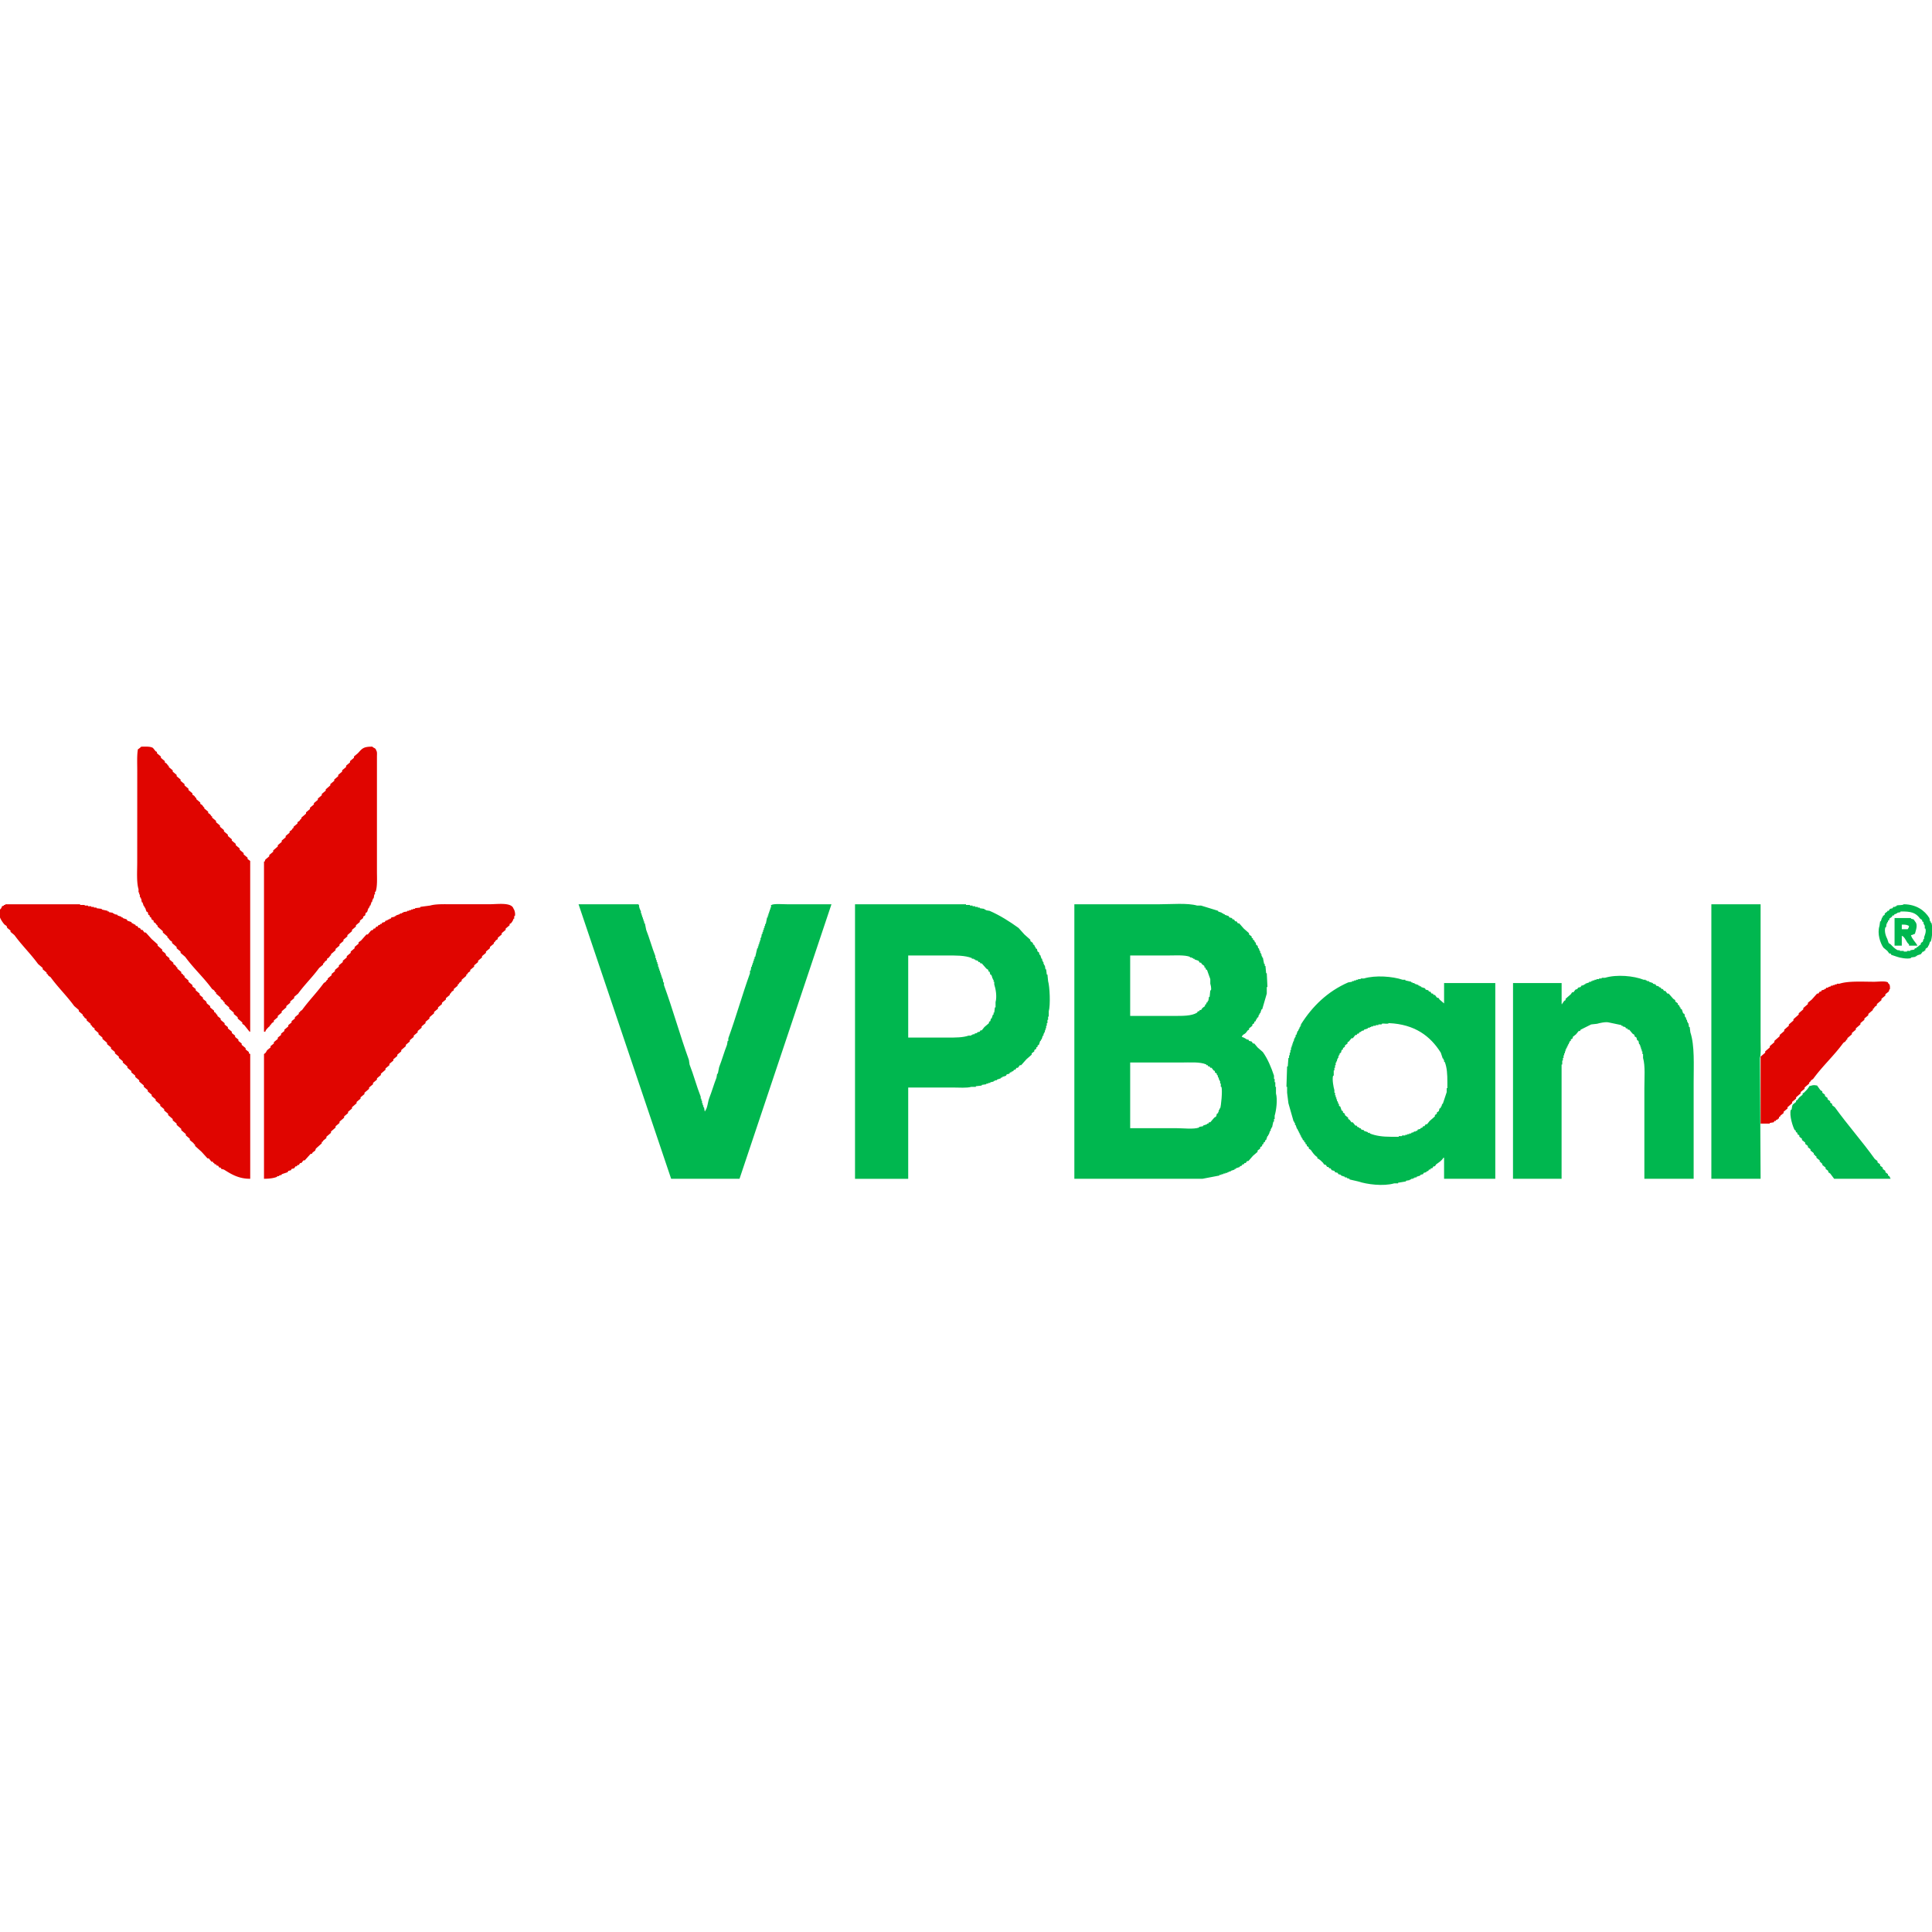
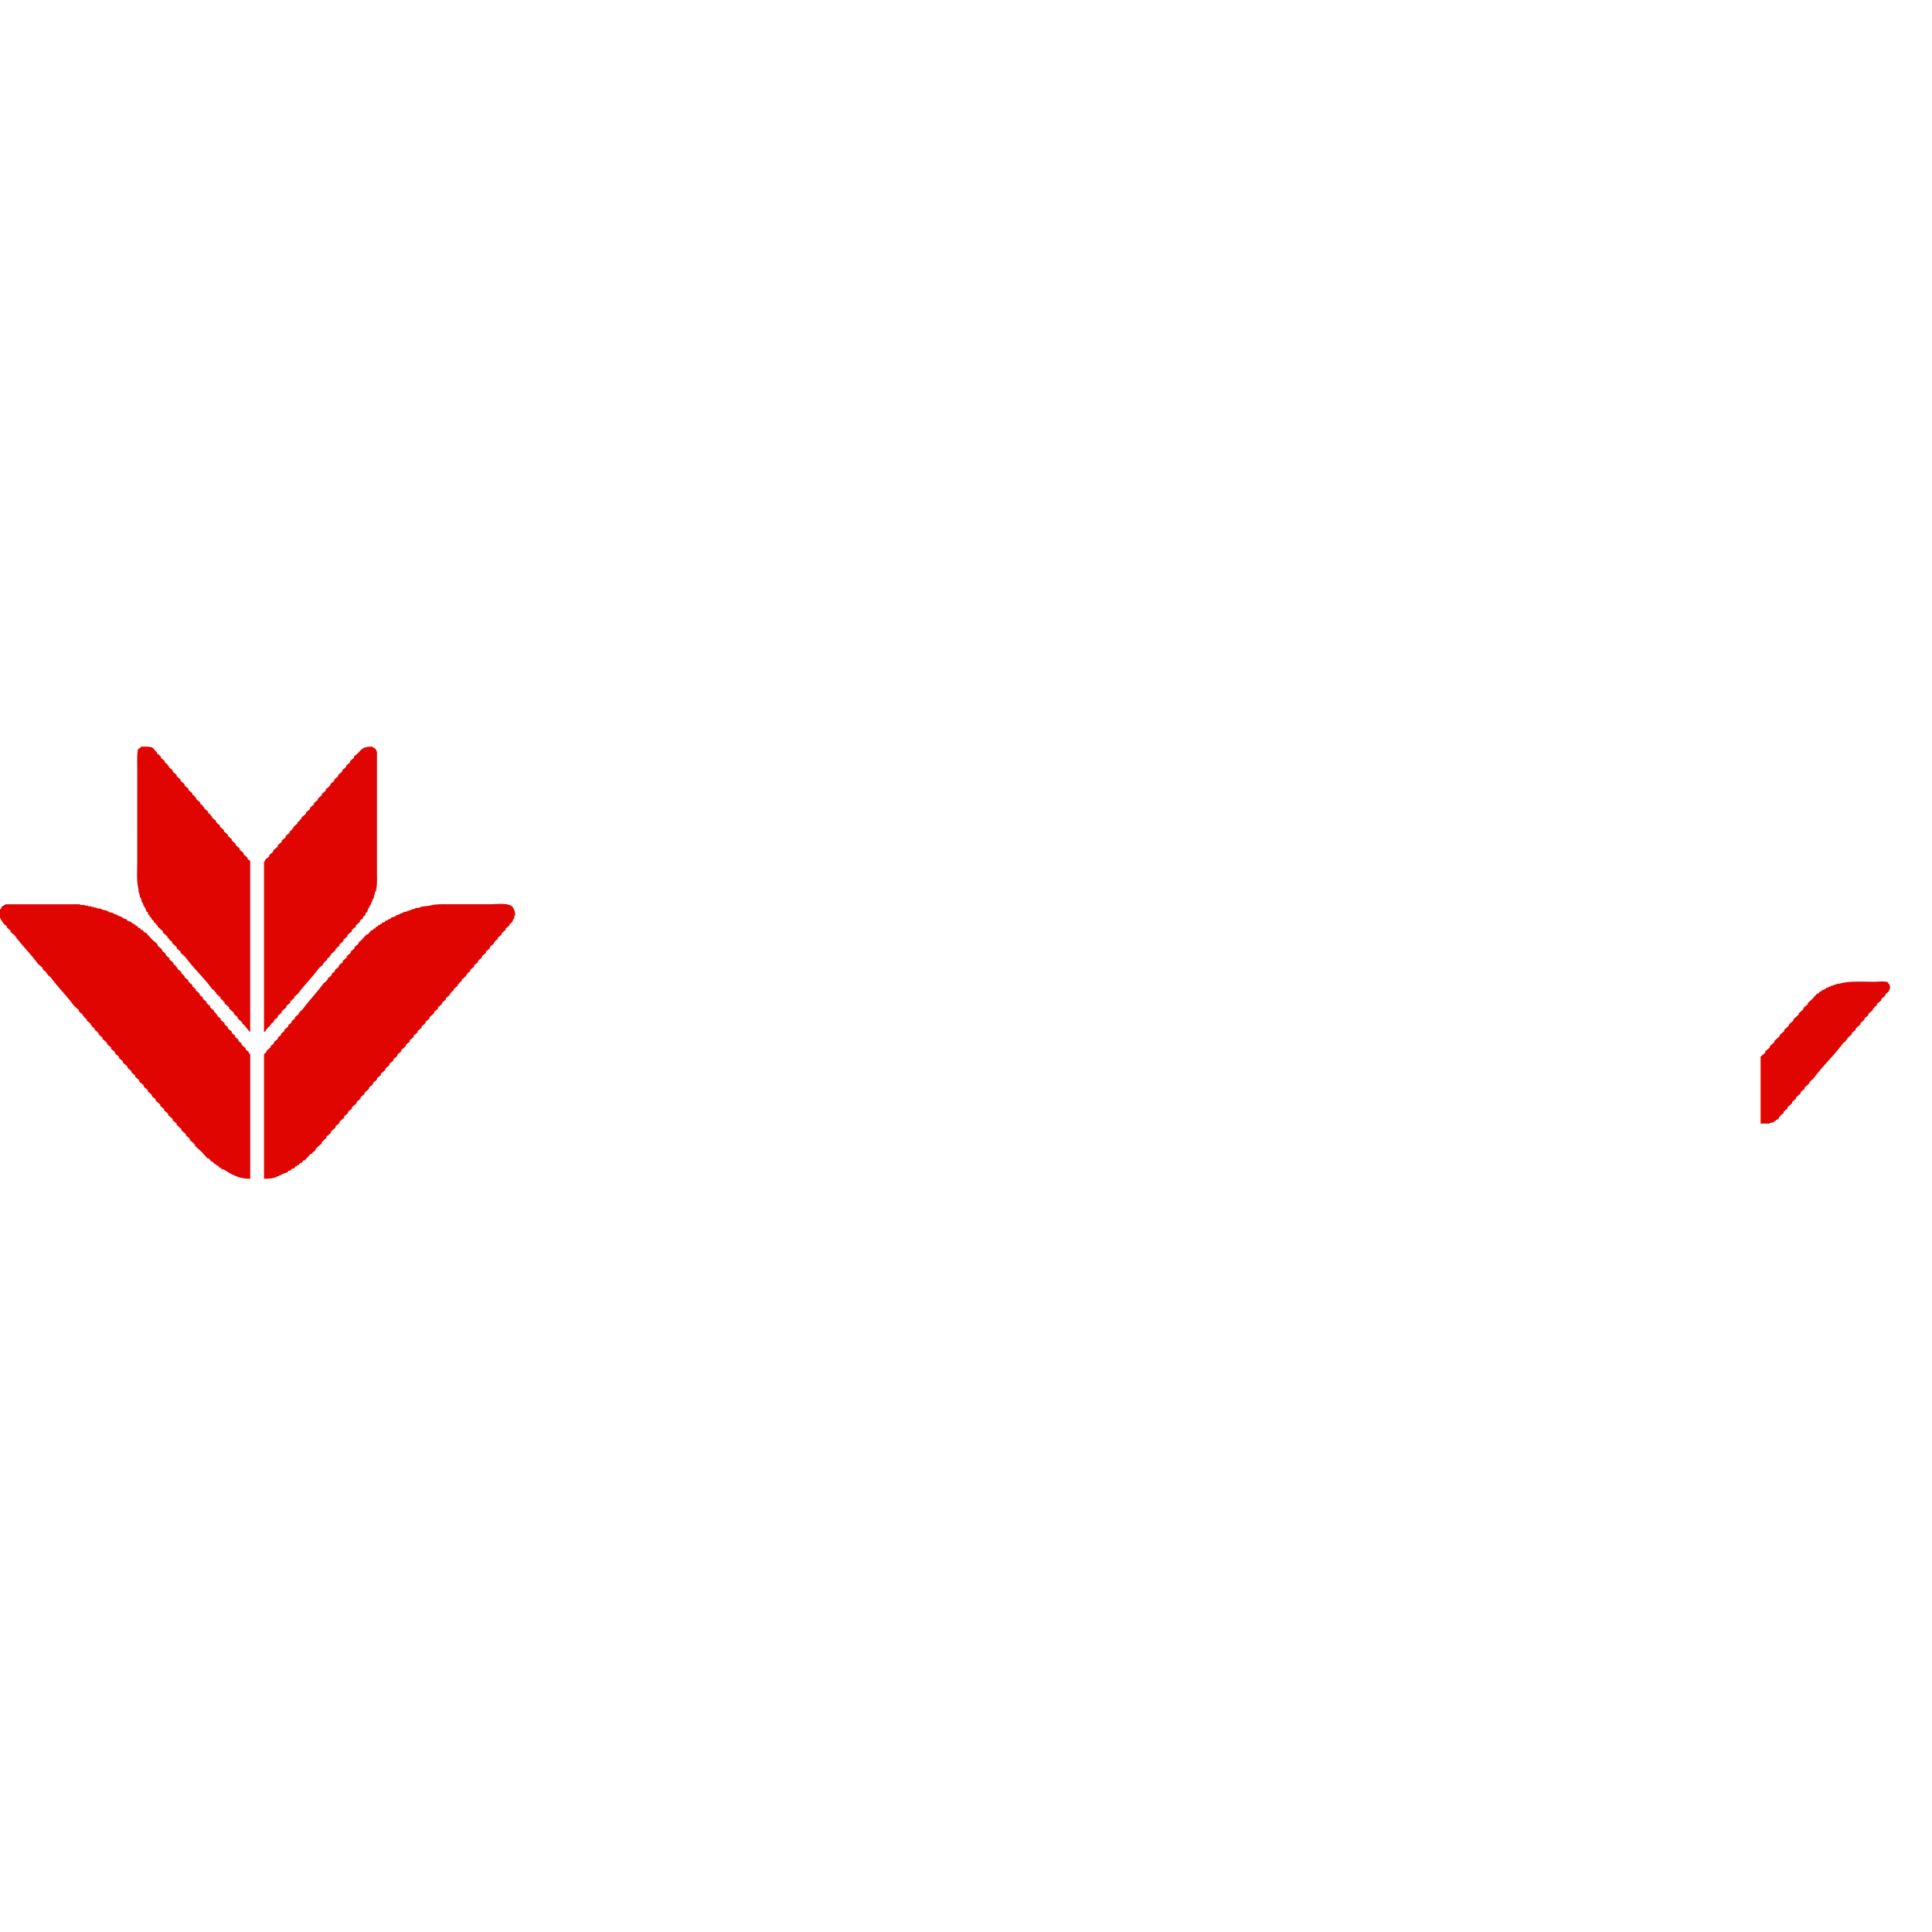
<svg xmlns="http://www.w3.org/2000/svg" width="1999.972" height="1999.972" viewBox="0 0 2942 2942">
  <defs>
    <style>      .cls-1 {        fill: #00b74f;      }      .cls-1, .cls-2 {        fill-rule: evenodd;      }      .cls-2 {        fill: #e00500;      }    </style>
  </defs>
-   <path id="Color_Fill_2" data-name="Color Fill 2" class="cls-1" d="M881,1377h91c0.844,1.13-.127.15,1,1,0.066,4.61,1.766,6.93,3,10v3h1v3h1v3h1v3h1v3h1v3h1c0.667,3.33,1.333,6.67,2,10,5,12.54,8.962,27.43,14,40v3h1v3h1v3h1v3h1v4h1v3h1v3h1v3h1v3h1v3h1v3h1c0.33,2,.67,4,1,6h1v4c13.51,36.96,24.59,76.98,38,114,0.33,2.33.67,4.67,1,7,6.13,15.49,10.84,33.51,17,49v3h1v3h1v4h1v3h1v3h1c0.33,2,.67,4,1,6h1v-1c3.25-3.56,3.91-13.78,6-19,3.86-9.63,7.16-21.39,11-31,0.33-2,.67-4,1-6h1c0.67-3.33,1.33-6.67,2-10,4.24-10.59,7.77-23.41,12-34,0.33-2,.67-4,1-6h1v-4c11.69-32.03,21.4-66.96,33-99v-4h1c0.33-2,.67-4,1-6h1v-3h1v-3h1v-3h1v-3h1v-3h1q1.5-6.495,3-13h1v-3h1v-3h1v-3h1v-3h1v-4h1c0.33-2,.67-4,1-6h1v-3h1v-3h1v-3h1v-3h1v-3h1c0.67-3.33,1.33-6.67,2-10h1v-3h1v-3h1v-3h1v-3h1v-3h1v-4h1c2.48-2.17,18.94-1,24-1h67q-69.99,208.98-140,418H1022Q951.507,1586.02,881,1377Zm421,0h169v1h6v1h4v1h4v1h4v1h3v1c2.33,0.33,4.67.67,7,1v1h2v1c2,0.33,4,.67,6,1,15.99,7.03,30.56,16.3,44,26q4.5,4.995,9,10,4.5,4.005,9,8v2c1.33,1,2.67,2,4,3v2c0.67,0.33,1.33.67,2,1,0.33,1,.67,2,1,3h1v2c0.67,0.33,1.33.67,2,1,0.33,1.33.67,2.67,1,4,0.67,0.33,1.33.67,2,1,0.33,1.33.67,2.67,1,4h1c0.67,2,1.33,4,2,6h1v3h1v2h1v3h1v2h1c0.33,2,.67,4,1,6h1c0.33,2.67.67,5.33,1,8h1c0.33,3.33.67,6.67,1,10,2.52,8.48,3.73,36.36,1,46v8h-1v5h-1v5h-1v4h-1v4h-1v3h-1v3h-1v2h-1v3h-1c-0.67,2-1.33,4-2,6h-1v2h-1c-0.67,2-1.33,4-2,6-0.67.33-1.33,0.67-2,1v2c-0.67.33-1.33,0.67-2,1v2c-1,.67-2,1.33-3,2v2c-1.33,1-2.67,2-4,3v2q-4.005,3.495-8,7-4.005,4.5-8,9h-2c-1,1.33-2,2.67-3,4h-2c-0.67,1-1.33,2-2,3h-2c-0.33.67-.67,1.33-1,2-1,.33-2,0.67-3,1v1h-2c-0.33.67-.67,1.33-1,2-1.33.33-2.67,0.67-4,1-0.33.67-.67,1.33-1,2-2,.67-4,1.33-6,2v1h-2v1c-2,.67-4,1.33-6,2v1h-3v1h-2v1c-1.67.33-3.33,0.67-5,1v1h-3v1h-3v1c-2.33.33-4.67,0.67-7,1v1c-3,.33-6,0.67-9,1v1h-7c-6.92,1.97-18.4,1-27,1h-69v139h-81V1377Zm334,0h129c18.1,0,43.39-2.28,58,2h6q13.005,4.005,26,8v1c2,0.67,4,1.33,6,2v1h2v1h2v1c2,0.67,4,1.33,6,2,0.33,0.67.67,1.33,1,2,1.33,0.33,2.67.67,4,1,0.33,0.67.67,1.33,1,2h2c0.67,1,1.33,2,2,3h2c0.67,1,1.33,2,2,3h2q3.495,4.005,7,8,4.005,3.495,8,7v2c1.33,1,2.67,2,4,3v2c0.67,0.33,1.33.67,2,1v2c0.67,0.33,1.33.67,2,1,0.33,1,.67,2,1,3h1c0.33,1.33.67,2.67,1,4,0.67,0.33,1.33.67,2,1,0.33,1.33.67,2.67,1,4h1c0.33,1.33.67,2.67,1,4h1v3h1v2h1v3h1v2h1c0.67,3.33,1.33,6.67,2,10h1v3h1c0.33,3.67.67,7.33,1,11h1q0.495,10.5,1,21h-1v10q-3.495,12-7,24h-1c-0.67,2-1.33,4-2,6h-1v2h-1c-0.33,1.33-.67,2.67-1,4-0.67.33-1.33,0.67-2,1v2h-1c-0.33,1-.67,2-1,3-0.67.33-1.33,0.67-2,1v2c-1,.67-2,1.33-3,2v2c-1.67,1.33-3.33,2.67-5,4v2c-0.67.33-1.33,0.67-2,1-1,1.33-2,2.67-3,4-2.46,2.39-4.86,2.03-6,6,3.5,0.74,5.45,2.56,8,4h2c0.33,0.67.67,1.33,1,2,1.33,0.33,2.67.67,4,1,0.67,1,1.33,2,2,3h2c1.67,2,3.33,4,5,6q4.005,3.495,8,7c7.29,10.16,12.68,22.98,17,36v5h1v5h1v7h1v10c2.65,9.53.42,26.05-2,34v5h-1v4h-1c-0.67,3-1.33,6-2,9h-1v2h-1v3h-1c-0.67,2-1.33,4-2,6h-1v2h-1c-0.67,2-1.33,4-2,6h-1c-0.33,1-.67,2-1,3-0.67.33-1.33,0.67-2,1v2c-0.67.33-1.33,0.67-2,1v2c-1,.67-2,1.33-3,2v2c-1.33,1-2.67,2-4,3v2q-3.495,3-7,6-3.495,4.005-7,8h-2c-0.67,1-1.33,2-2,3h-2c-0.33.67-.67,1.33-1,2h-2c-0.33.67-.67,1.33-1,2-1,.33-2,0.67-3,1v1c-2,.67-4,1.33-6,2v1h-2v1c-2,.67-4,1.33-6,2v1h-3v1h-2v1h-3v1h-3v1h-3v1h-3v1q-13.005,2.505-26,5H1636V1377Zm970,0h75v209c0,8.03.78,18.63-1,25q0.495,91.995,1,184h-75V1377Zm293,0c18.88,0.14,31.78,9.21,39,21,0.33,1.67.67,3.33,1,5h1v2h1c2.46,6.38,1.3,23.8-1,29h-1c-0.67,2-1.33,4-2,6h-1v2c-1.33,1-2.67,2-4,3v2c-0.67.33-1.33,0.67-2,1v1h-2c-1,1.33-2,2.67-3,4-2,.67-4,1.33-6,2v1h-2v1c-2.33.33-4.67,0.67-7,1v1c-6.05,1.78-17.53-.67-21-2l-9-3c-0.33-.67-0.67-1.33-1-2h-2c-1-1.33-2-2.67-3-4-2-1.67-4-3.33-6-5-4.71-6.69-9.75-21.34-6-33,0.33-2.33.67-4.67,1-7h1c0.67-2,1.33-4,2-6h1v-2c1-.67,2-1.33,3-2v-2c1.33-1,2.67-2,4-3v-1h2c0.67-1,1.33-2,2-3,1.33-.33,2.67-0.67,4-1,0.33-.67.67-1.33,1-2h3v-1h2v-1C2891.2,1377.76,2896.66,1378.99,2899,1377Zm-5,11v1c-1.67.33-3.33,0.67-5,1v1h-2v1h-2c-0.33.67-.67,1.33-1,2h-2c-0.33.67-.67,1.33-1,2-1.33,1-2.67,2-4,3v2c-0.67.33-1.33,0.67-2,1v2h-1v2h-1c-0.33,2-.67,4-1,6h-1c-2.09,6.69,1.25,14.66,3,18,0.67,2,1.33,4,2,6,1,0.67,2,1.33,3,2,3.18,3.25,6.57,7.09,11,9h3v1h6v1h5v-1h5v-1c2-.33,4-0.67,6-1,0.33-.67.67-1.33,1-2h2c0.33-.67.67-1.33,1-2h2v-1c1.33-1,2.67-2,4-3v-2c1-.67,2-1.33,3-2,0.33-1.33.67-2.67,1-4h1v-3c1.01-2.7,3.45-8.11,2-13h-1v-5h-1v-2h-1v-3c-0.67-.33-1.33-0.67-2-1v-2c-1-.67-2-1.33-3-2C2917.33,1389.73,2910.22,1387.69,2894,1388Zm-9,10h25v1c1.33,0.33,2.67.67,4,1,0.92,1.63,3.44,4.43,4,6,1.89,5.28-1.31,12.92-2,16-3.22.77-2.15,1.51-6,2,1.09,5.31,7.36,11.28,10,16h-13v-2c-4.38-2.97-5.84-11.5-11-13v15h-11v-42Zm11,10v7h9c1.09-2.08,1.61-1.77,2-5C2903.51,1408.15,2901.87,1407.93,2896,1408Zm-1513,47v125h60c12.48,0,23.09.04,32-3h4v-1h2v-1h3v-1c1.33-.33,2.67-0.67,4-1v-1c1.33-.33,2.67-0.67,4-1,0.33-.67.67-1.33,1-2h2c1.33-1.67,2.67-3.33,4-5q3.495-3,7-6v-2c0.67-.33,1.33-0.67,2-1,0.33-1.33.67-2.67,1-4h1c0.67-2,1.33-4,2-6h1v-3h1c0.33-2.67.67-5.33,1-8h1v-8c2.34-8.39.28-20.07-2-27v-4h-1v-3h-1v-2h-1v-3h-1v-2c-0.67-.33-1.33-0.67-2-1-0.33-1.33-.67-2.67-1-4-0.67-.33-1.33-0.67-2-1v-2c-1-.67-2-1.33-3-2q-3.495-4.005-7-8h-2c-0.33-.67-0.67-1.33-1-2h-2c-0.33-.67-0.67-1.33-1-2-1.33-.33-2.67-0.67-4-1v-1h-2v-1h-3v-1c-10.87-4.3-24.8-4-40-4h-57Zm338,0v92h65c14.29,0,28.18.44,37-5,0.33-.67.67-1.33,1-2h2c0.33-.67.67-1.33,1-2h2c0.67-1,1.33-2,2-3,1.33-1,2.67-2,4-3v-2c0.67-.33,1.33-0.67,2-1v-2c0.67-.33,1.33-0.67,2-1v-2h1c0.33-2,.67-4,1-6h1c0.33-3.33.67-6.67,1-10h1c0.91-3.23-.51-8.29-1-10v-7q-2.505-7.005-5-14c-0.67-.33-1.33-0.67-2-1v-2c-0.67-.33-1.33-0.67-2-1v-2c-1.33-1-2.67-2-4-3-0.33-.67-0.67-1.33-1-2h-2c-0.67-1-1.33-2-2-3-2-.67-4-1.33-6-2v-1h-2v-1h-2v-1h-3v-1c-8.28-2.94-21.1-2-32-2h-59Zm858,340h-75V1657c0-15.18,1.54-33.88-2-46v-6h-1v-4h-1v-3h-1v-3h-1v-3h-1v-2h-1c-0.33-1.67-.67-3.33-1-5-0.67-.33-1.33-0.67-2-1-0.33-1.33-.67-2.67-1-4-1-.67-2-1.33-3-2v-2c-1-.67-2-1.33-3-2-1.67-2-3.33-4-5-6h-2c-0.33-.67-0.67-1.33-1-2h-2c-0.33-.67-0.67-1.33-1-2-1.33-.33-2.67-0.67-4-1v-1h-2v-1q-9.495-1.995-19-4c-4.88-1.36-14.68,1-18,2-3,.33-6,0.67-9,1q-7.995,4.005-16,8c-0.33.67-.67,1.33-1,2h-2c-1.33,1.67-2.67,3.33-4,5-1.67,1.33-3.33,2.67-5,4v2c-1,.67-2,1.33-3,2v2c-0.67.33-1.33,0.67-2,1v2h-1v2h-1v2h-1v2h-1v2h-1v2h-1v3h-1v3h-1v3h-1v4h-1v4h-1v6h-1v174h-74V1497h74v32h1v-1c1.33-1.09,1.84-2.74,3-4,0.67-.33,1.33-0.67,2-1v-2q4.005-3.495,8-7c0.67-1,1.33-2,2-3h2c1-1.33,2-2.67,3-4,1-.33,2-0.67,3-1,0.33-.67.67-1.33,1-2,1.33-.33,2.67-0.67,4-1,0.33-.67.67-1.33,1-2,1.33-.33,2.67-0.67,4-1v-1h2v-1c2-.67,4-1.33,6-2v-1h3v-1h2v-1h3v-1h3v-1h4v-1h4v-1h5c17.95-5.44,43.95-2.99,59,3h3v1h2v1h3v1c2,0.67,4,1.33,6,2v1c1.33,0.33,2.67.67,4,1,0.33,0.67.67,1.33,1,2,1.33,0.33,2.67.67,4,1v1c1,0.33,2,.67,3,1,0.33,0.67.67,1.33,1,2h2c0.67,1,1.33,2,2,3h2c1,1.33,2,2.67,3,4h2q3.495,4.005,7,8c1,0.67,2,1.33,3,2v2c1.33,1,2.67,2,4,3v2c0.67,0.33,1.33.67,2,1,0.33,1,.67,2,1,3h1v2c0.67,0.33,1.33.67,2,1,0.67,2,1.33,4,2,6,0.67,0.33,1.33.67,2,1,0.33,1.67.67,3.33,1,5h1c0.33,1.33.67,2.67,1,4h1v3h1v2h1c0.33,2,.67,4,1,6h1c0.33,2.67.67,5.33,1,8,6.69,20.02,5,49.51,5,76v147Zm-380-298h78v298h-78v-32h-1c-2.58,4.46-6.82,7.04-11,10-0.67,1-1.33,2-2,3h-2c-0.67,1-1.33,2-2,3h-2c-0.33.67-.67,1.33-1,2h-2c-0.33.67-.67,1.33-1,2-1,.33-2,0.67-3,1v1c-1.33.33-2.67,0.67-4,1-0.33.67-.67,1.33-1,2-1.33.33-2.67,0.67-4,1v1c-2,.67-4,1.33-6,2v1h-3v1h-2v1h-3v1h-2v1c-2,.33-4,0.67-6,1v1q-6,1.005-12,2v1h-6c-16.41,4.74-41.51,1.55-55-3l-13-3v-1c-1.33-.33-2.67-0.67-4-1v-1h-3v-1c-2-.67-4-1.33-6-2v-1c-1.33-.33-2.67-0.67-4-1-0.33-.67-0.67-1.33-1-2-1.33-.33-2.67-0.67-4-1-0.33-.67-0.67-1.33-1-2-1.33-.33-2.67-0.67-4-1-0.67-1-1.33-2-2-3h-2c-0.33-.67-0.67-1.33-1-2h-2c-0.67-1-1.33-2-2-3-1-.33-2-0.67-3-1-0.33-.67-0.67-1.33-1-2-2.41-2.28-5.56-6.04-9-7v-2c-4.46-2.62-7.02-6.81-10-11-1-.67-2-1.33-3-2v-2c-1-.67-2-1.33-3-2v-2c-0.67-.33-1.33-0.67-2-1v-2c-0.67-.33-1.33-0.67-2-1v-2c-0.67-.33-1.33-0.67-2-1-0.33-1-.67-2-1-3h-1v-2h-1v-2h-1v-2h-1v-2h-1v-2h-1v-2h-1v-2h-1c-0.67-2-1.33-4-2-6h-1v-3h-1v-2h-1q-4.005-13.995-8-28-1.005-7.995-2-16v-9h-1q0.495-15.495,1-31h1q0.495-6.495,1-13h1v-4h1v-4h1v-4h1v-4h1v-3h1v-3h1v-3h1c0.33-1.67.67-3.33,1-5h1v-2h1v-3h1c0.67-2,1.33-4,2-6h1v-2h1v-2h1v-2h1v-2h1v-2c17.36-27.65,40.71-50.33,72-64,2-.33,4-0.67,6-1v-1h3v-1h3v-1h3v-1h4v-1h5c17.37-5.21,43.52-3.23,59,2h4v1c3,0.67,6,1.33,9,2v1h2v1h3v1c2,0.67,4,1.33,6,2v1h2v1h2v1c2,0.67,4,1.33,6,2,0.33,0.67.67,1.33,1,2,1.33,0.33,2.67.67,4,1,0.33,0.67.67,1.33,1,2h2c0.67,1,1.33,2,2,3h2c0.33,0.67.67,1.33,1,2h2c1,1.33,2,2.67,3,4,1,0.33,2,.67,3,1,0.33,0.67.67,1.33,1,2q3.495,3,7,6v-31Zm-84,61c-2.47,2.08-7.25-.1-11,1v1h-5v1h-4v1h-4v1h-3v1h-2v1h-3v1c-2,.67-4,1.33-6,2v1c-1.33.33-2.67,0.67-4,1v1c-1,.33-2,0.67-3,1-0.33.67-.67,1.33-1,2h-2c-0.33.67-.67,1.33-1,2h-2c-1.33,1.67-2.67,3.33-4,5h-2c-1.33,1.67-2.67,3.33-4,5-0.67.33-1.33,0.67-2,1v2c-1.33,1-2.67,2-4,3v2c-1,.67-2,1.33-3,2v2c-0.67.33-1.33,0.67-2,1-0.33,1.33-.67,2.67-1,4-0.67.33-1.33,0.67-2,1v2h-1v2h-1v3h-1v2h-1v3h-1v2h-1v4h-1v4h-1v4h-1v8h-1c-1.64,5.88.75,18.08,2,22v4h1v4h1v3h1v3h1v3h1c0.33,1.33.67,2.67,1,4h1v3c0.67,0.33,1.33.67,2,1,0.67,2,1.33,4,2,6,0.67,0.33,1.33.67,2,1v2c1,0.67,2,1.33,3,2v2c1.67,1.33,3.33,2.67,5,4v2c0.67,0.33,1.33.67,2,1,1,1.33,2,2.67,3,4h2c1.33,1.67,2.67,3.33,4,5h2c0.33,0.67.67,1.33,1,2,1,0.33,2,.67,3,1v1h2c0.33,0.67.67,1.33,1,2,1.33,0.33,2.67.67,4,1v1c2,0.67,4,1.33,6,2v1h3v1c9.15,3.62,19.33,5,32,5h12v-1h5v-1h5v-1h3v-1h3v-1h3v-1c1.33-.33,2.67-0.67,4-1v-1h3v-1h2c0.33-.67.67-1.33,1-2,1.33-.33,2.67-0.67,4-1v-1c1-.33,2-0.67,3-1,0.33-.67.67-1.33,1-2h2c0.67-1,1.33-2,2-3h2c1.33-1.67,2.67-3.33,4-5q4.005-3.495,8-7v-2c1-.67,2-1.33,3-2v-2c1-.67,2-1.33,3-2,0.33-1.33.67-2.67,1-4,0.67-.33,1.33-0.67,2-1v-2h1c0.33-1.33.67-2.67,1-4h1l6-18v-6h1v-9c0.01-12.08-.54-22.3-4-31h-1v-3h-1v-2h-1l-3-9C2178.14,1577.72,2154.46,1559.74,2115,1558Zm-394,60v100h71c10.62,0,25.12,2,34-1v-1c2-.33,4-0.67,6-1v-1c2-.67,4-1.33,6-2v-1h2c0.33-.67.67-1.33,1-2h2q3-3.495,6-7c1-.67,2-1.33,3-2,0.33-1.33.67-2.67,1-4,0.67-.33,1.33-0.67,2-1v-2h1v-3h1v-2h1c1.46-3.76,3.74-27.04,2-33h-1v-5h-1v-4h-1v-2h-1v-3h-1c-0.33-1.33-.67-2.67-1-4h-1v-2c-1-.67-2-1.33-3-2v-2c-0.67-.33-1.33-0.67-2-1-1-1.33-2-2.67-3-4h-2c-0.33-.67-0.67-1.33-1-2h-2c-0.33-.67-0.67-1.33-1-2h-2v-1c-9.62-4.34-25.34-3-39-3h-77Zm1034,36c5.65-1.26,5.29-2.24,12-1,1.67,2.33,3.33,4.67,5,7,1,0.67,2,1.33,3,2v2c1.33,1,2.67,2,4,3v2c1.33,1,2.67,2,4,3v2c1.33,1,2.67,2,4,3v2c1,0.67,2,1.33,3,2v2c1.33,1,2.67,2,4,3,19.55,27.18,41.51,51.74,61,79,1.33,1,2.67,2,4,3v2c1.33,1,2.67,2,4,3v2c1.33,1,2.67,2,4,3v2c1.33,1,2.67,2,4,3v2c1.33,1,2.67,2,4,3v2c0.67,0.33,1.33.67,2,1,0.67,1.33,1.33,2.67,2,4h-86q-3-4.005-6-8c-1-.67-2-1.33-3-2v-2c-1.33-1-2.67-2-4-3v-2c-1.67-1.33-3.33-2.67-5-4v-2c-0.67-.33-1.33-0.67-2-1v-1c-0.67-.33-1.33-0.67-2-1v-2c-1.67-1.33-3.33-2.67-5-4v-2c-0.67-.33-1.33-0.67-2-1v-1c-0.67-.33-1.33-0.67-2-1v-2c-1.67-1.33-3.33-2.67-5-4v-2c-1.33-1-2.67-2-4-3v-2c-1.33-1-2.67-2-4-3v-2c-1.67-1.33-3.33-2.67-5-4v-2c-1.33-1-2.67-2-4-3v-2c-1-.67-2-1.33-3-2v-2c-0.67-.33-1.33-0.67-2-1-0.33-1-.67-2-1-3h-1c-2.52-3.99-8.69-22.47-6-31h1c0.95-2.67.61-5.87,2-8,1.67-1.33,3.33-2.67,5-4v-2c0.67-.33,1.33-0.67,2-1,1-1.33,2-2.67,3-4,1.67-1.33,3.33-2.67,5-4v-2c0.67-.33,1.33-0.67,2-1C2749.31,1661.56,2754.1,1657.32,2755,1654Z" />
  <path id="Color_Fill_1" data-name="Color Fill 1" class="cls-2" d="M215,1137c6.557,0.01,13.94-.65,18,2,1.333,1.67,2.667,3.33,4,5,0.667,0.33,1.333.67,2,1v2c2,1.67,4,3.33,6,5v2c2,1.67,4,3.33,6,5v2c1,0.67,2,1.33,3,2l2,3h1v2c2,1.67,4,3.33,6,5v2c2,1.67,4,3.33,6,5v2c2,1.67,4,3.33,6,5v2c2,1.67,4,3.33,6,5v2c2,1.67,4,3.33,6,5v2c2,1.67,4,3.33,6,5v2c1,0.67,2,1.33,3,2l2,3h1v2c2,1.67,4,3.33,6,5v2c1,0.67,2,1.33,3,2l2,3h1v2c2,1.67,4,3.33,6,5v2c1,0.67,2,1.33,3,2l2,3h1v2c2,1.67,4,3.33,6,5v2c2,1.67,4,3.33,6,5v2c2,1.67,4,3.33,6,5v2c2,1.67,4,3.33,6,5v2c2,1.67,4,3.33,6,5v2c2,1.67,4,3.33,6,5v2c2,1.67,4,3.33,6,5v2c2,1.67,4,3.33,6,5v2c2,1.67,4,3.33,6,5v2l4,3v260h-1q-4-4.995-8-10c-1-.67-2-1.33-3-2v-2l-7-6v-2c-2-1.67-4-3.33-6-5v-2l-7-6v-2l-7-6v-2h-1l-2-3c-1-.67-2-1.33-3-2v-2l-7-6v-2h-1l-2-3c-1-.67-2-1.33-3-2-12.582-17.37-28.424-31.61-41-49l-7-6v-2c-2-1.67-4-3.33-6-5v-2l-7-6v-2c-1-.67-2-1.33-3-2-1-1.33-2-2.67-3-4h-1v-2l-7-6v-2q-4-3.495-8-7v-2h-1l-2-3c-1-.67-2-1.33-3-2v-2c-1-.67-2-1.33-3-2l-1-3c-0.667-.33-1.333-0.67-2-1v-2c-0.667-.33-1.333-0.67-2-1-0.333-1.33-.667-2.67-1-4-0.667-.33-1.333-0.67-2-1l-2-6h-1v-2h-1l-2-6h-1q-0.5-3-1-6h-1v-2h-1v-4h-1v-3h-1v-5c-3.22-10.55-2-27.39-2-41V1173c0-10.52-.6-23.08,1-32A21.874,21.874,0,0,0,215,1137Zm189,434h-2V1312h1l1-3c2-1.67,4-3.33,6-5v-2c2-1.67,4-3.33,6-5v-2l7-6v-2c2-1.67,4-3.33,6-5v-2c2-1.67,4-3.33,6-5v-2c2-1.67,4-3.33,6-5v-2c1-.67,2-1.33,3-2l2-3h1v-2c2-1.67,4-3.33,6-5v-2c1-.67,2-1.33,3-2l2-3h1v-2l7-6v-2c2-1.67,4-3.33,6-5v-2c2-1.67,4-3.33,6-5v-2c2-1.67,4-3.33,6-5v-2c2-1.67,4-3.33,6-5v-2c2-1.67,4-3.33,6-5v-2l7-6v-2c2-1.67,4-3.33,6-5v-2c2-1.67,4-3.33,6-5v-2c2-1.67,4-3.33,6-5v-2c2-1.67,4-3.33,6-5v-2c2-1.67,4-3.33,6-5v-2c2-1.67,4-3.33,6-5v-2c2-1.67,4-3.33,6-5,6.485-7.09,8.109-10.06,22-10,2.485,2.76,4.777,1.45,6,6,1.494,1.7,1,5.81,1,9v174c0,11.04.858,23.54-2,32h-1v4h-1q-0.5,3-1,6h-1v2h-1v3h-1q-1,3-2,6h-1v2h-1v2h-1q-1,3-2,6c-0.667.33-1.333,0.67-2,1-0.333,1.33-.667,2.67-1,4-1,.67-2,1.33-3,2v2c-1.667,1.33-3.333,2.67-5,4v2c-2,1.67-4,3.33-6,5v2c-2,1.67-4,3.33-6,5v2l-7,6v2c-2,1.67-4,3.33-6,5v2c-2,1.67-4,3.33-6,5v2c-2,1.67-4,3.33-6,5v2l-7,6v2h-1l-2,3c-1,.67-2,1.33-3,2v2c-1,.67-2,1.33-3,2l-2,3h-1v2c-2,1.67-4,3.33-6,5-9.97,13.77-22.04,25.22-32,39-2,1.67-4,3.33-6,5v2c-2,1.67-4,3.33-6,5v2c-2,1.67-4,3.33-6,5v2l-7,6v2c-2,1.67-4,3.33-6,5v2c-2,1.67-4,3.33-6,5v2c-1,.67-2,1.33-3,2l-2,3h-1v2h-1C407.855,1565.55,405,1567.39,404,1571Zm-23,224c-17.571.17-29.308-7.22-40-14-1.333-.33-2.667-0.67-4-1-0.333-.67-0.667-1.33-1-2h-2l-2-3h-2c-0.333-.67-0.667-1.33-1-2h-2c-0.333-.67-0.667-1.33-1-2h-1c-0.333-.67-0.667-1.33-1-2h-2c-1.333-1.67-2.667-3.33-4-5h-2q-4.5-4.995-9-10l-10-9v-2c-0.667-.33-1.333-0.67-2-1v-1c-2-1.67-4-3.33-6-5v-2c-2-1.67-4-3.33-6-5v-2l-7-6v-2l-7-6v-2c-2-1.67-4-3.33-6-5v-2l-7-6v-2c-2-1.67-4-3.33-6-5v-2c-2-1.67-4-3.33-6-5v-2l-7-6v-2c-2-1.67-4-3.33-6-5v-2c-2-1.67-4-3.33-6-5v-2c-2-1.67-4-3.33-6-5v-2l-7-6v-2c-2-1.67-4-3.33-6-5v-2c-2-1.67-4-3.33-6-5v-2c-2-1.67-4-3.33-6-5v-2l-7-6v-2c-2-1.67-4-3.33-6-5v-2c-2-1.67-4-3.33-6-5v-2c-2-1.67-4-3.33-6-5v-2c-2-1.67-4-3.33-6-5v-2l-7-6v-2c-2-1.67-4-3.33-6-5v-2c-2-1.67-4-3.33-6-5v-2c-1-.67-2-1.33-3-2l-2-3h-1v-2c-2-1.67-4-3.33-6-5v-2c-1-.67-2-1.33-3-2l-2-3h-1v-2c-2-1.67-4-3.33-6-5v-2l-7-6c-11.236-15.52-24.777-28.47-36-44-1-.67-2-1.33-3-2l-2-3H71v-2c-2-1.67-4-3.33-6-5v-2l-7-6c-11.233-15.52-24.777-28.47-36-44-2-1.67-4-3.33-6-5v-2c-1.666-1.33-3.334-2.67-5-4l-1-3c-1-.67-2-1.33-3-2-2.2-2.26-5.968-7.79-7-11v-12a8.267,8.267,0,0,0,3-5c1-.33,2-0.67,3-1v-1H8v-1H122v1h7v1h5v1h5v1h4v1h4v1c2.666,0.33,5.334.67,8,1v1c3,0.67,6,1.33,9,2v1h2v1c2,0.33,4,.67,6,1v1h2v1c1.667,0.33,3.333.67,5,1v1c2,0.67,4,1.33,6,2v1h2v1c2,0.67,4,1.33,6,2,0.333,0.67.667,1.33,1,2,2,0.67,4,1.33,6,2,0.333,0.67.667,1.33,1,2h2v1c1,0.33,2,.67,3,1,0.333,0.67.667,1.33,1,2h2l2,3h2l2,3h2c1,1.33,2,2.67,3,4h2q4.5,4.995,9,10,4.5,4.005,9,8v2l7,6v2c1.667,1.33,3.333,2.67,5,4l1,3c1.667,1.33,3.334,2.67,5,4v2c2,1.67,4,3.33,6,5v2c1,0.67,2,1.33,3,2l2,3h1v2c2,1.67,4,3.33,6,5v2c1,0.67,2,1.33,3,2v1c0.667,0.33,1.333.67,2,1v2c2,1.67,4,3.33,6,5v2c2,1.67,4,3.33,6,5v2c1.666,1.33,3.334,2.67,5,4v2c2,1.67,4,3.33,6,5v2c1.666,1.33,3.334,2.67,5,4v2c1.666,1.33,3.334,2.67,5,4l1,3c1.666,1.33,3.334,2.67,5,4v2c2,1.67,4,3.33,6,5v2c0.667,0.33,1.333.67,2,1l2,3h1v2c1.666,1.33,3.334,2.67,5,4v2c2,1.67,4,3.33,6,5v2c1.666,1.33,3.334,2.67,5,4v2c2,1.67,4,3.33,6,5v2c1.666,1.33,3.334,2.67,5,4v2c1.666,1.33,3.334,2.67,5,4v2c1.666,1.33,3.334,2.67,5,4v2c2,1.67,4,3.33,6,5v2c1.666,1.33,3.334,2.67,5,4v2c0.667,0.33,1.333.67,2,1v190Zm21,0V1605c3.446-2.04,2.9-3.09,5-6,1.666-1.33,3.334-2.67,5-4v-2c1.666-1.33,3.334-2.67,5-4v-2c2-1.67,4-3.33,6-5v-2c1.666-1.33,3.334-2.67,5-4v-2c1.666-1.33,3.334-2.67,5-4v-2c2-1.67,4-3.33,6-5v-2c1.666-1.33,3.334-2.67,5-4v-2c1.666-1.33,3.334-2.67,5-4v-2c2-1.67,4-3.33,6-5v-2c0.667-.33,1.333-0.67,2-1v-1c1-.67,2-1.33,3-2,10.4-14.39,22.594-26.59,33-41,1-.67,2-1.33,3-2l2-3h1v-2c2-1.67,4-3.33,6-5v-2c1.666-1.33,3.334-2.67,5-4v-2c2-1.67,4-3.33,6-5v-2c2-1.67,4-3.33,6-5v-2c2-1.67,4-3.33,6-5v-2c2-1.67,4-3.33,6-5v-2c2-1.67,4-3.33,6-5v-2c2-1.67,4-3.33,6-5v-2l4-3,8-9h2l5-6c1-.33,2-0.67,3-1,0.333-.67.667-1.33,1-2h2l2-3h2c0.333-.67.667-1.33,1-2,1-.33,2-0.67,3-1v-1h2c0.333-.67.667-1.33,1-2,1.333-.33,2.667-0.67,4-1,0.333-.67.667-1.33,1-2h2v-1h2v-1h2v-1h2c0.333-.67.667-1.33,1-2,1.667-.33,3.333-0.67,5-1v-1h2v-1c2-.67,4-1.33,6-2v-1h3v-1h2v-1c2-.33,4-0.67,6-1v-1h3v-1h3v-1h3v-1h3v-1c2.666-.33,5.334-0.67,8-1v-1q7.5-1.005,15-2c8.7-2.54,21.526-2,33-2h57c12.928,0,34.142-3.37,37,7,1.347,1.23,3.143,7.51,2,11h-1v4h-1a16.579,16.579,0,0,1-4,7c-0.667.33-1.333,0.67-2,1v2c-2,1.67-4,3.33-6,5v2c-2,1.67-4,3.33-6,5v2c-2,1.67-4,3.33-6,5v2c-1,.67-2,1.33-3,2l-2,3h-1v2c-2,1.67-4,3.33-6,5v2c-2,1.67-4,3.33-6,5v2c-2,1.67-4,3.33-6,5v2c-2,1.67-4,3.33-6,5v2c-2,1.67-4,3.33-6,5v2c-2,1.67-4,3.33-6,5v2c-1,.67-2,1.33-3,2l-2,3h-1v2l-7,6v2c-1,.67-2,1.33-3,2l-2,3h-1v2c-2,1.67-4,3.33-6,5v2c-1,.67-2,1.33-3,2l-2,3h-1v2c-2,1.67-4,3.33-6,5v2c-2,1.67-4,3.33-6,5v2c-2,1.67-4,3.33-6,5v2c-2,1.67-4,3.33-6,5v2l-7,6v2c-2,1.67-4,3.33-6,5v2c-2,1.67-4,3.33-6,5v2c-2,1.67-4,3.33-6,5v2c-2,1.67-4,3.33-6,5v2c-2,1.67-4,3.33-6,5v2c-2,1.67-4,3.33-6,5v2l-7,6v2c-2,1.67-4,3.33-6,5v2c-2,1.67-4,3.33-6,5v2c-2,1.67-4,3.33-6,5v2c-2,1.67-4,3.33-6,5v2l-7,6v2c-2,1.67-4,3.33-6,5v2c-2,1.67-4,3.33-6,5v2c-2,1.67-4,3.33-6,5v2l-7,6v2c-2,1.67-4,3.33-6,5v2c-2,1.67-4,3.33-6,5v2l-7,6v2c-2,1.67-4,3.33-6,5v2c-2,1.67-4,3.33-6,5v2l-7,6v2c-2,1.67-4,3.33-6,5v2l-7,6v2l-7,6v2c-1.666,1.33-3.334,2.67-5,4v1c-0.667.33-1.333,0.67-2,1v2q-4.5,4.005-9,8l-1,3-4,3c-0.333.67-.667,1.33-1,2h-2q-4.5,4.995-9,10h-2c-1,1.33-2,2.67-3,4h-2l-2,3h-2c-0.333.67-.667,1.33-1,2h-2l-2,3c-1.333.33-2.667,0.67-4,1-0.333.67-.667,1.33-1,2-1.333.33-2.667,0.67-4,1-0.333.67-.667,1.33-1,2l-9,3v1c-1.333.33-2.667,0.67-4,1v1h-3v1C416.264,1794.28,409.755,1794.96,402,1795Zm2279-84V1609q3.495-3,7-6v-2q3.495-3,7-6v-2q3.495-3,7-6v-2q4.005-3.495,8-7v-2q3.495-3,7-6v-2q3.495-3,7-6v-2q3.495-3,7-6v-2q4.005-3.495,8-7v-2q3.495-3,7-6v-2q3.495-3,7-6v-2c2-1.67,4-3.33,6-5q4.005-4.5,8-9h2c0.67-1,1.33-2,2-3h2c0.33-.67.67-1.33,1-2,1.33-.33,2.67-0.67,4-1v-1h2c0.33-.67.67-1.33,1-2h3v-1c1.33-.33,2.67-0.67,4-1v-1h3v-1h3v-1h3v-1h4c13.69-4.45,34.99-3,53-3,6.16,0,16.63-1.52,21,1v1c2.97,2.3,2.98,3.55,3,9-1.97,1.74-.85,2.32-2,4-1.67,1.33-3.33,2.67-5,4v2c-2,1.67-4,3.33-6,5v2q-3.495,3-7,6v2c-1,.67-2,1.33-3,2-0.67,1-1.33,2-2,3h-1v2q-3.495,3-7,6v2c-2,1.67-4,3.33-6,5v2c-2,1.67-4,3.33-6,5v2q-3.495,3-7,6v2c-2,1.67-4,3.33-6,5v2q-3.495,3-7,6v2h-1c-0.67,1-1.33,2-2,3-1,.67-2,1.33-3,2-14.12,19.5-31.9,35.49-46,55-1,.67-2,1.33-3,2-0.67,1-1.33,2-2,3h-1v2q-3.495,3-7,6v2c-2,1.67-4,3.33-6,5v2q-3.495,3-7,6v2c-2,1.67-4,3.33-6,5v2q-3.495,3-7,6v2c-2,1.67-4,3.33-6,5v2c-1.67,1.33-3.33,2.67-5,4v1c-0.67.33-1.33,0.67-2,1v2c-0.67.33-1.33,0.67-2,1v1h-2c-0.33.67-.67,1.33-1,2h-2c-0.33.67-.67,1.33-1,2-2,.33-4,0.67-6,1v1h-14Z" />
</svg>